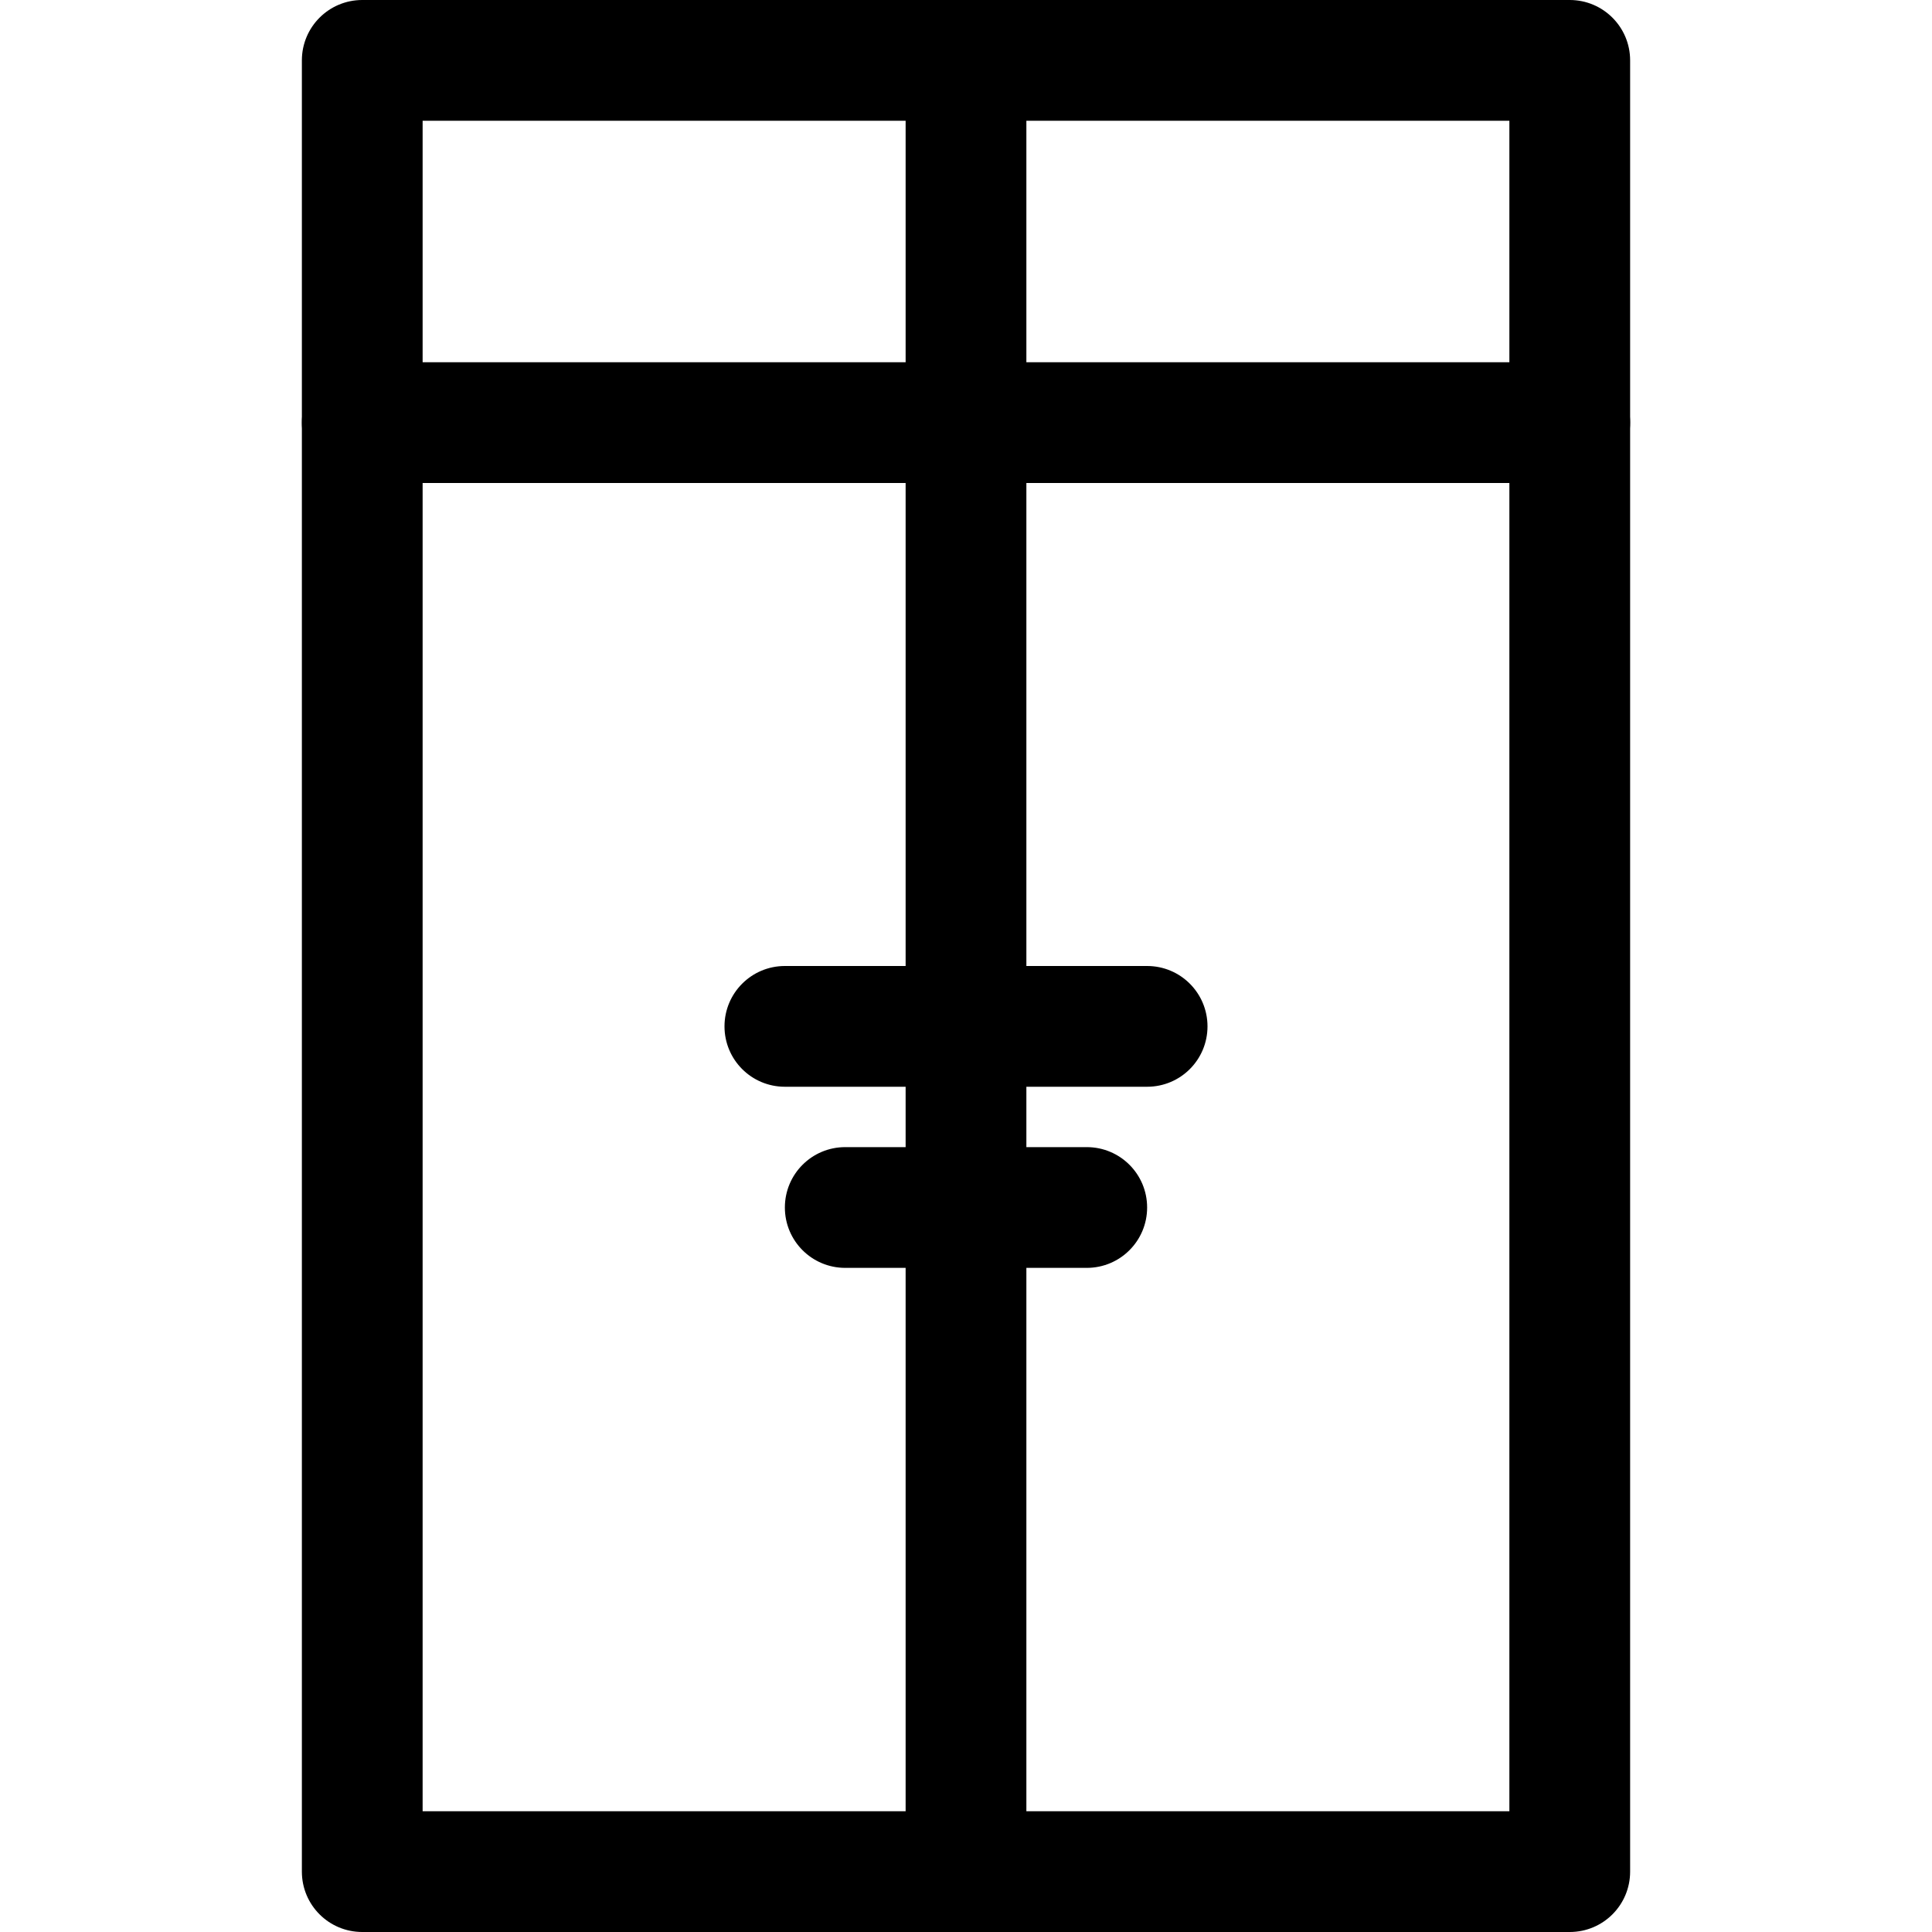
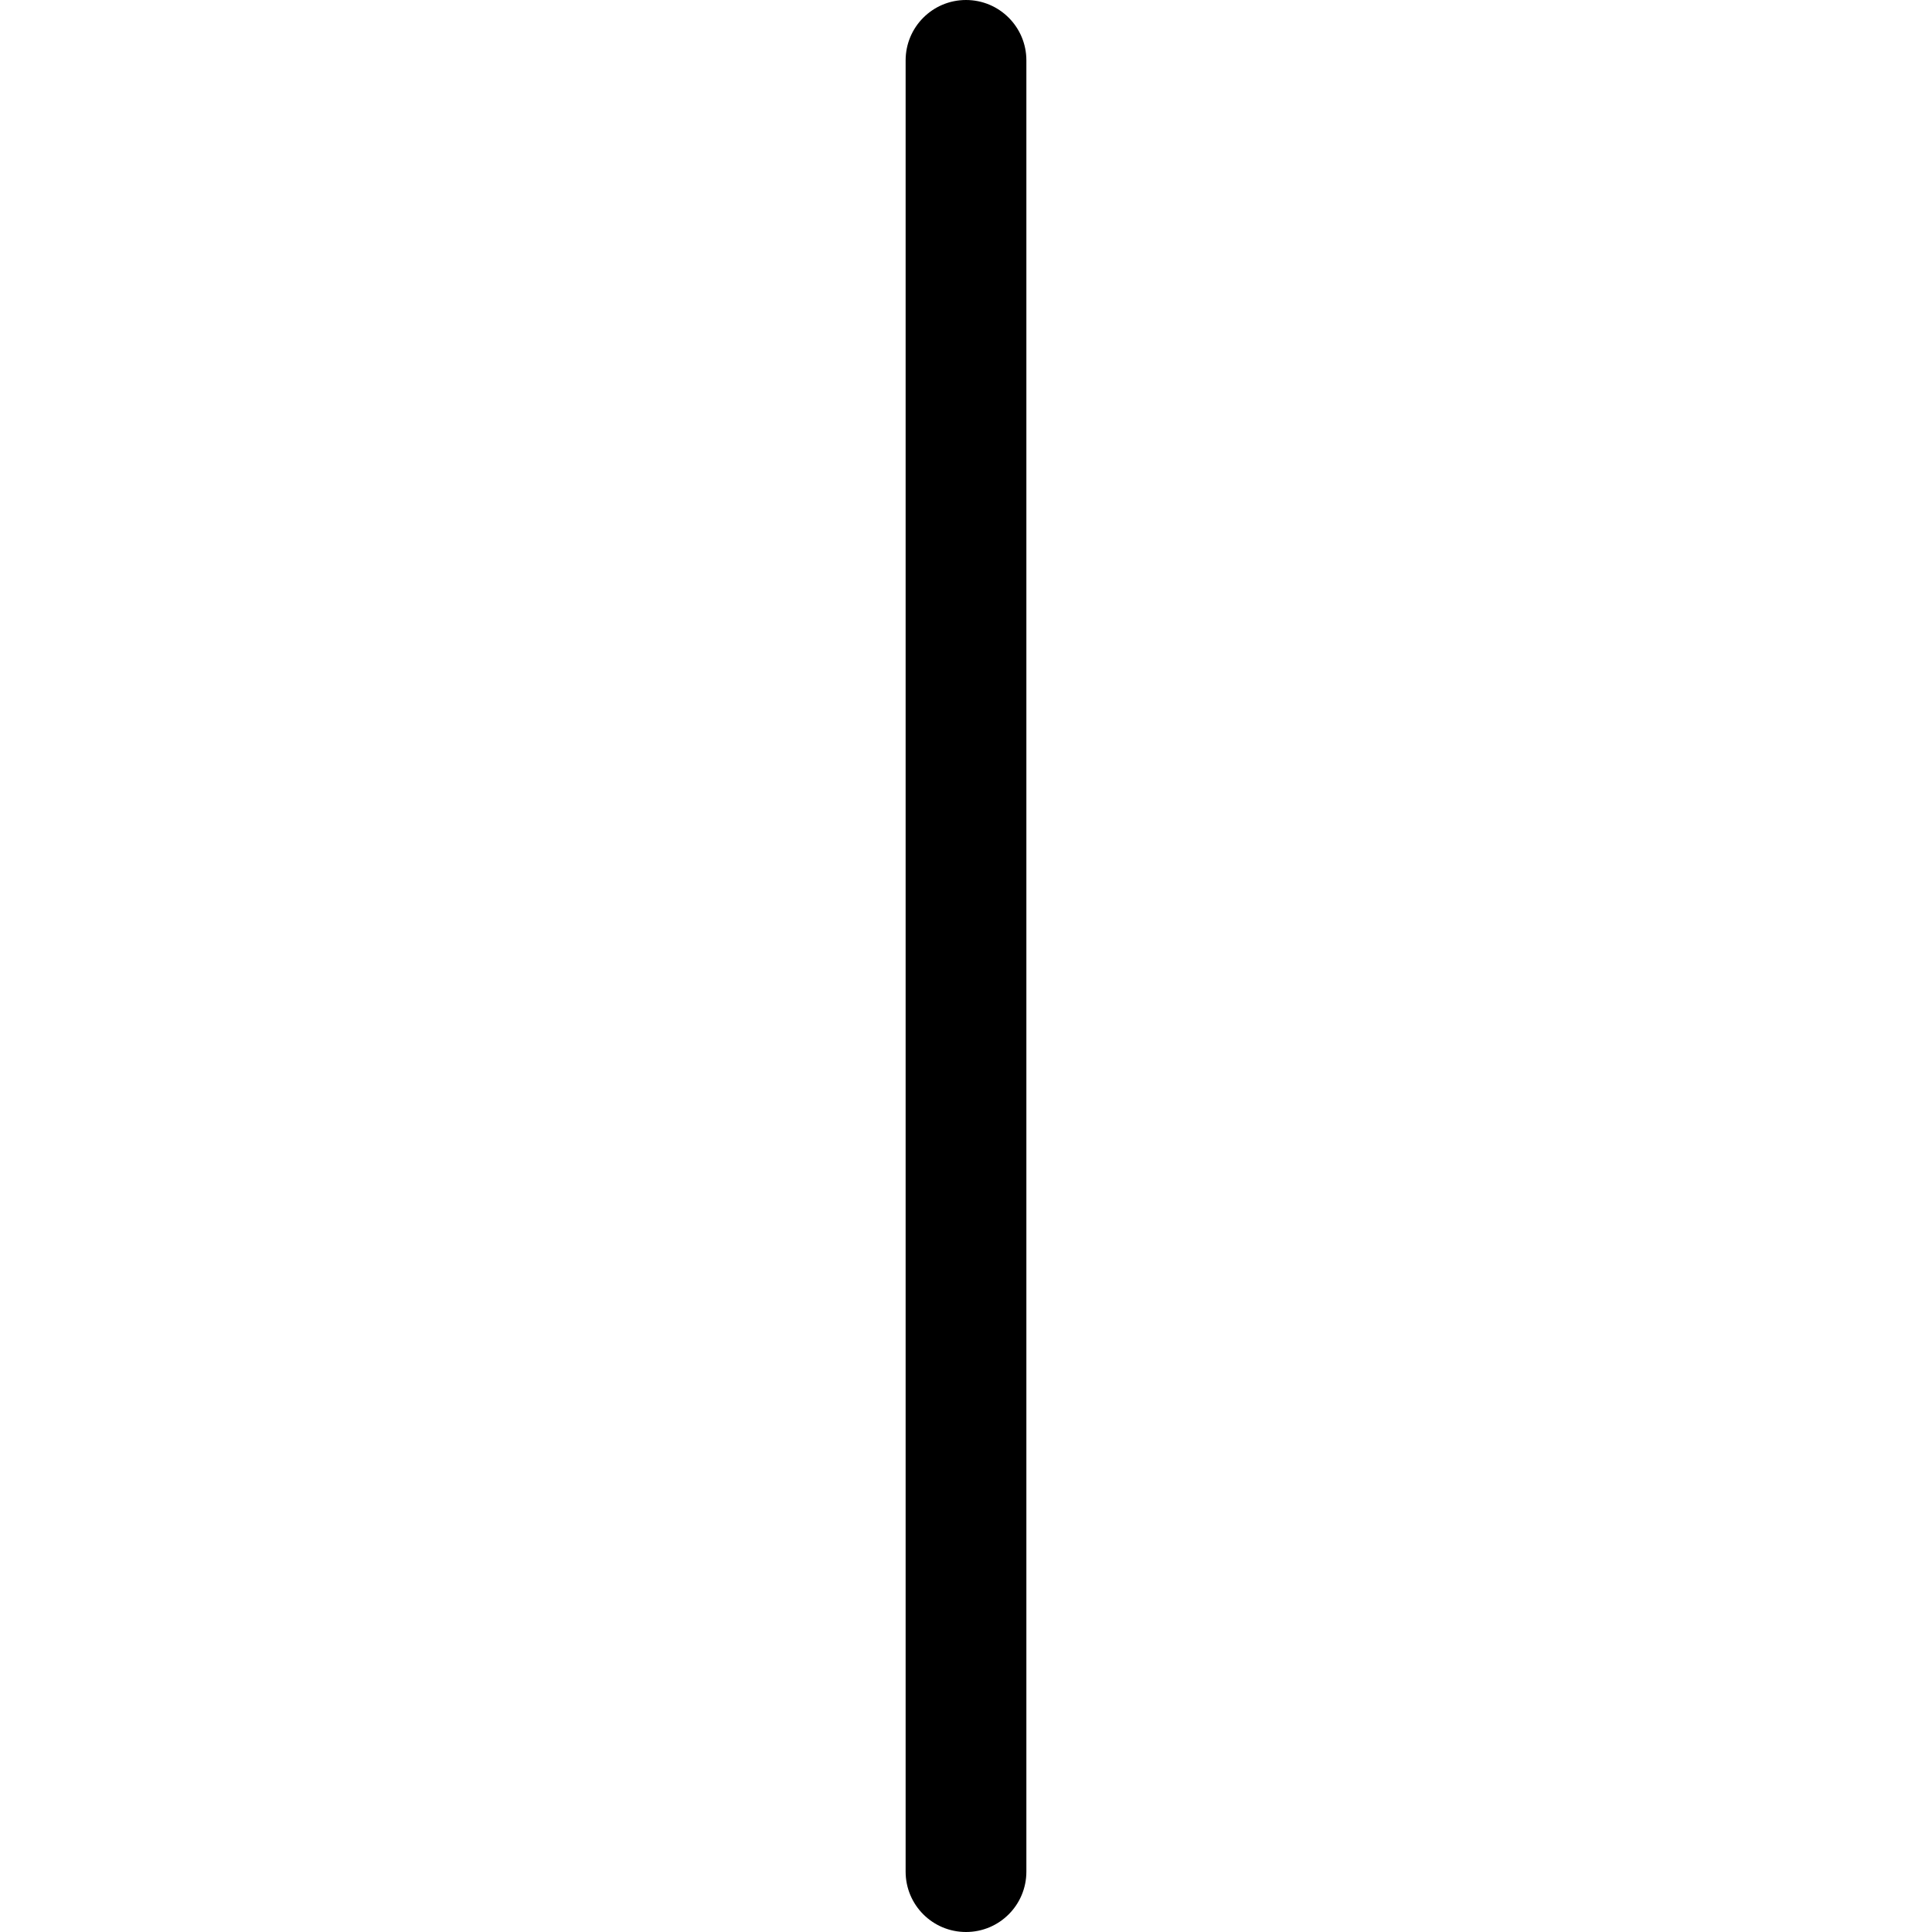
<svg xmlns="http://www.w3.org/2000/svg" version="1.1" id="Layer_1" x="0px" y="0px" viewBox="0 0 512 512" style="enable-background:new 0 0 512 512;" xml:space="preserve">
  <g>
    <g>
-       <path d="M416,0H96c-8.848,0-16,7.168-16,16v480c0,8.848,7.152,16,16,16h320c8.848,0,16-7.152,16-16V16C432,7.168,424.848,0,416,0z     M400,480H112V32h288V480z" />
-     </g>
+       </g>
  </g>
  <g>
    <g>
      <path d="M256,0c-8.848,0-16,7.168-16,16v480c0,8.848,7.152,16,16,16c8.848,0,16-7.152,16-16V16C272,7.168,264.848,0,256,0z" />
    </g>
  </g>
  <g>
    <g>
-       <path d="M416,96H96c-8.848,0-16,7.168-16,16c0,8.832,7.152,16,16,16h320c8.848,0,16-7.168,16-16C432,103.168,424.848,96,416,96z" />
-     </g>
+       </g>
  </g>
  <g>
    <g>
-       <path d="M304,256h-96c-8.848,0-16,7.168-16,16c0,8.848,7.152,16,16,16h96c8.848,0,16-7.152,16-16C320,263.168,312.848,256,304,256    z" />
-     </g>
+       </g>
  </g>
  <g>
    <g>
-       <path d="M288,304h-64c-8.848,0-16,7.152-16,16c0,8.848,7.152,16,16,16h64c8.848,0,16-7.152,16-16C304,311.152,296.848,304,288,304    z" />
-     </g>
+       </g>
  </g>
  <g>
</g>
  <g>
</g>
  <g>
</g>
  <g>
</g>
  <g>
</g>
  <g>
</g>
  <g>
</g>
  <g>
</g>
  <g>
</g>
  <g>
</g>
  <g>
</g>
  <g>
</g>
  <g>
</g>
  <g>
</g>
  <g>
</g>
</svg>